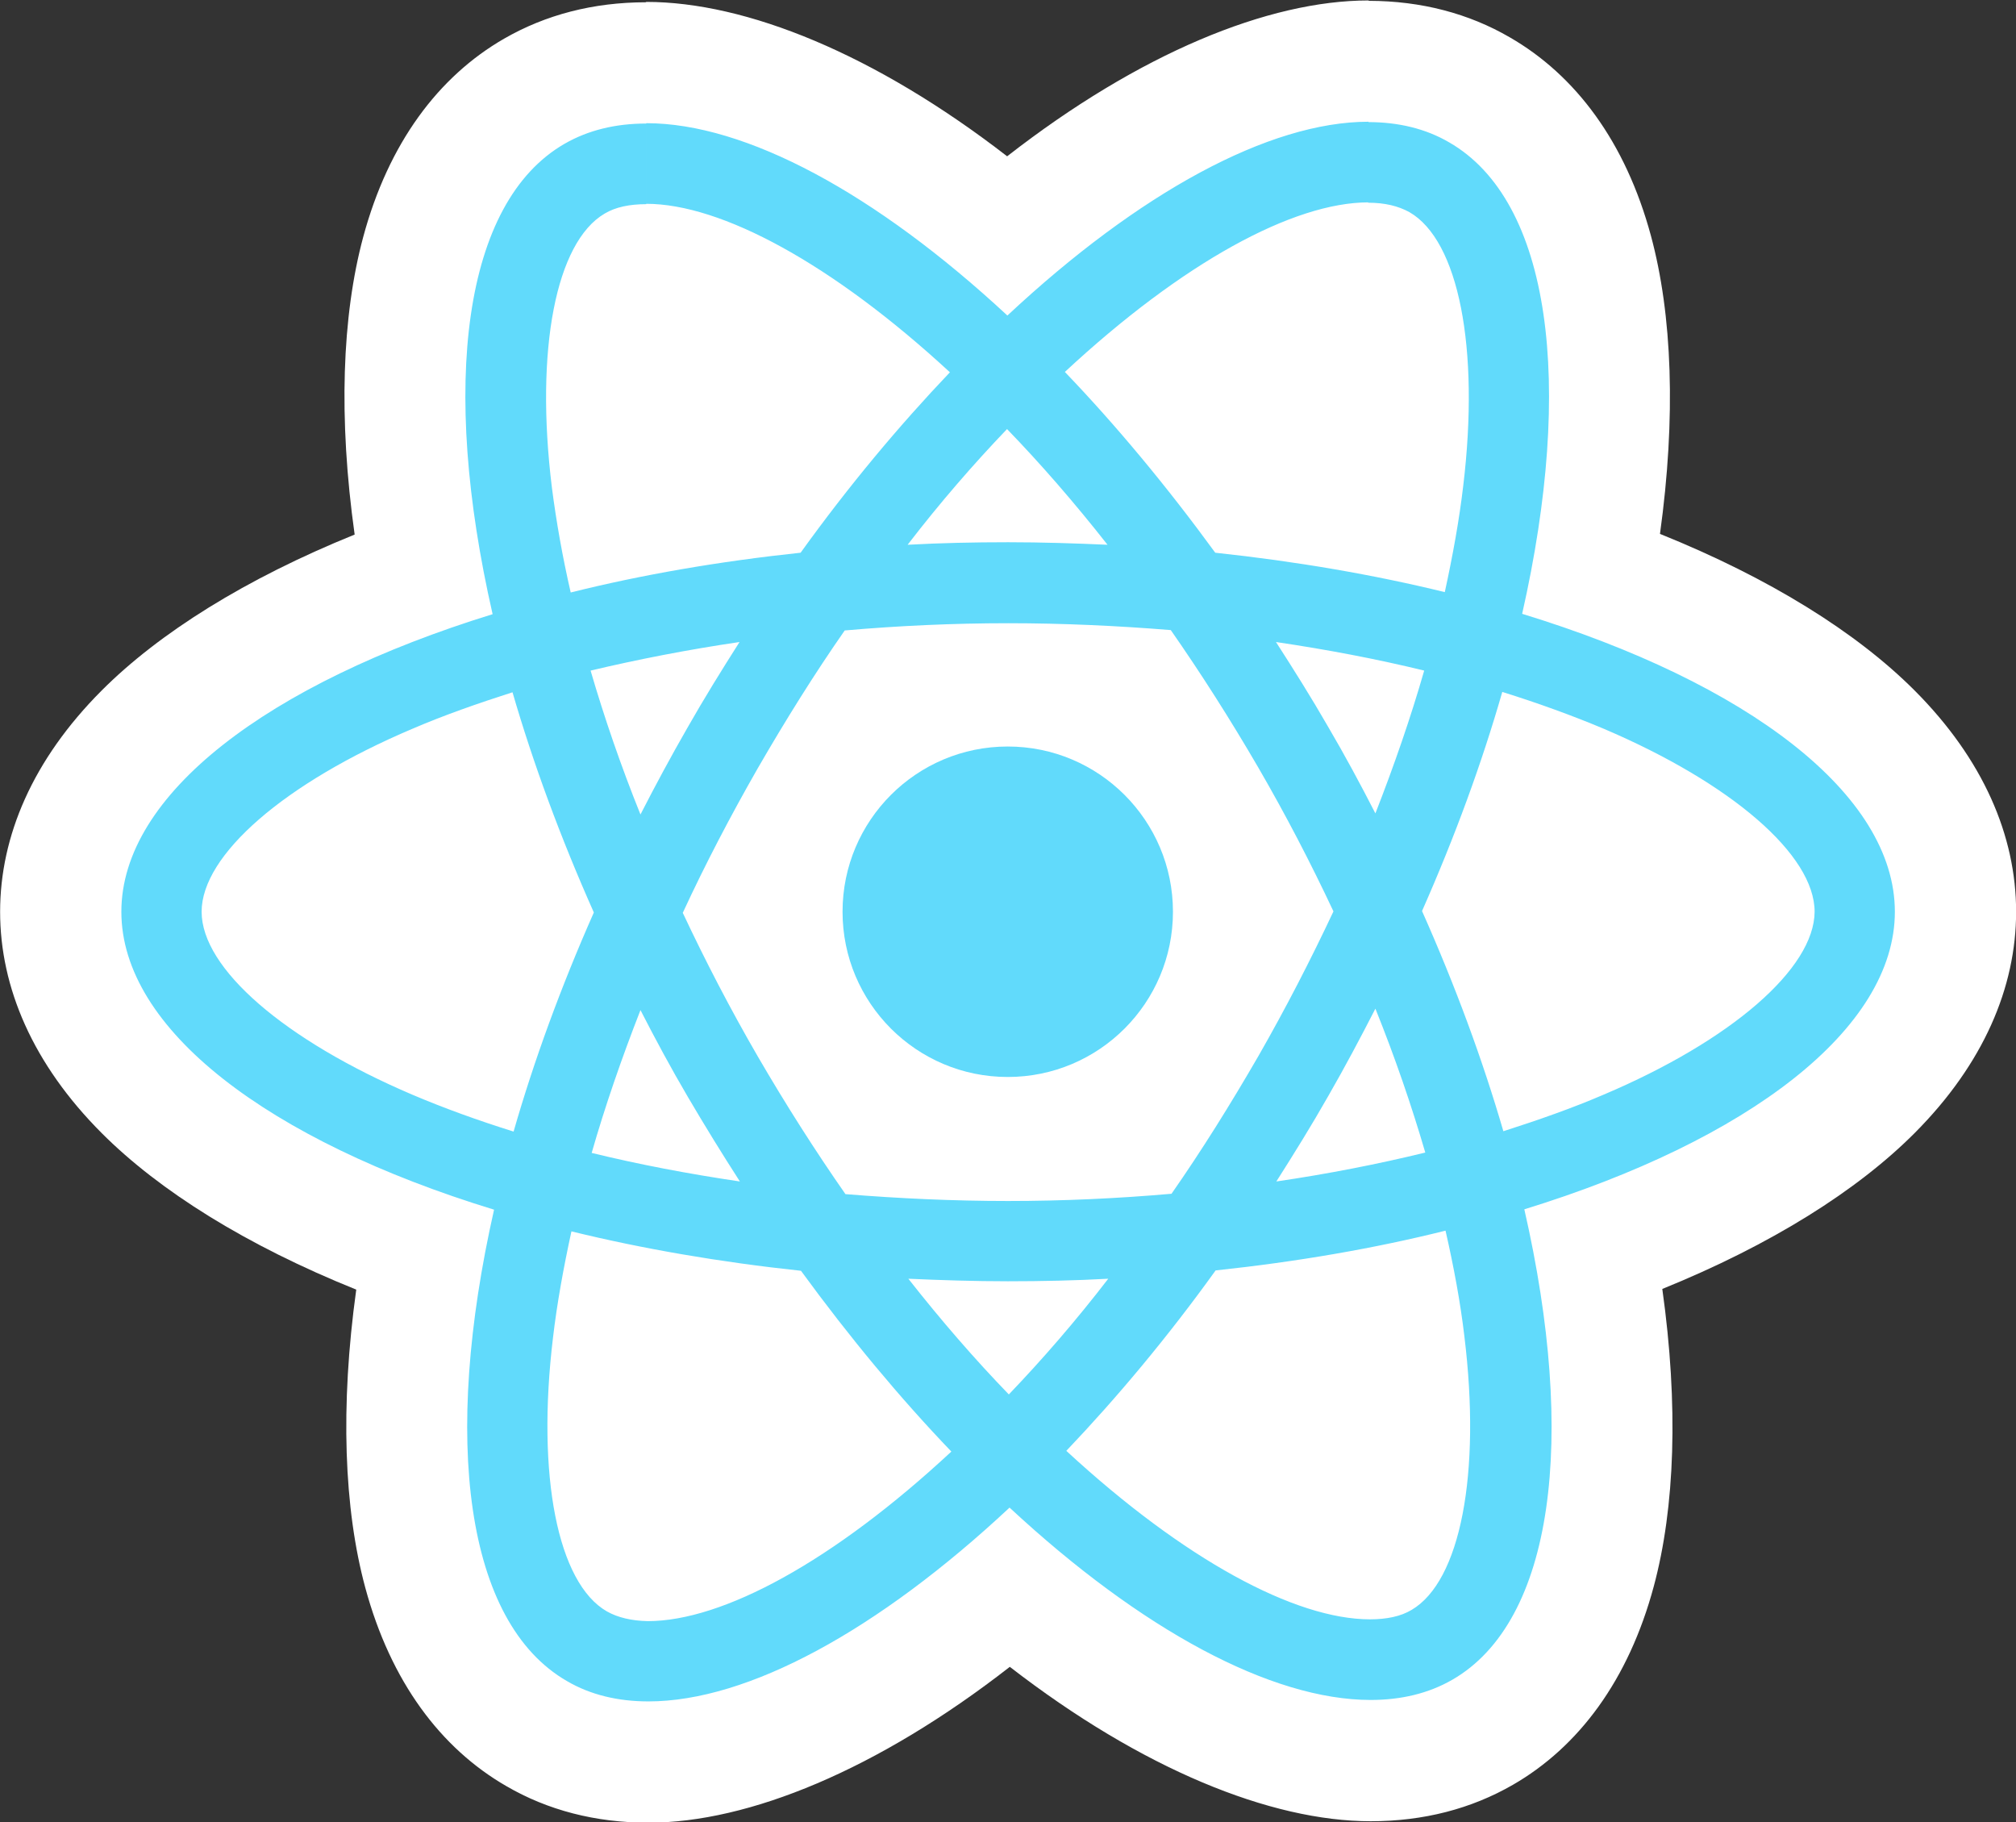
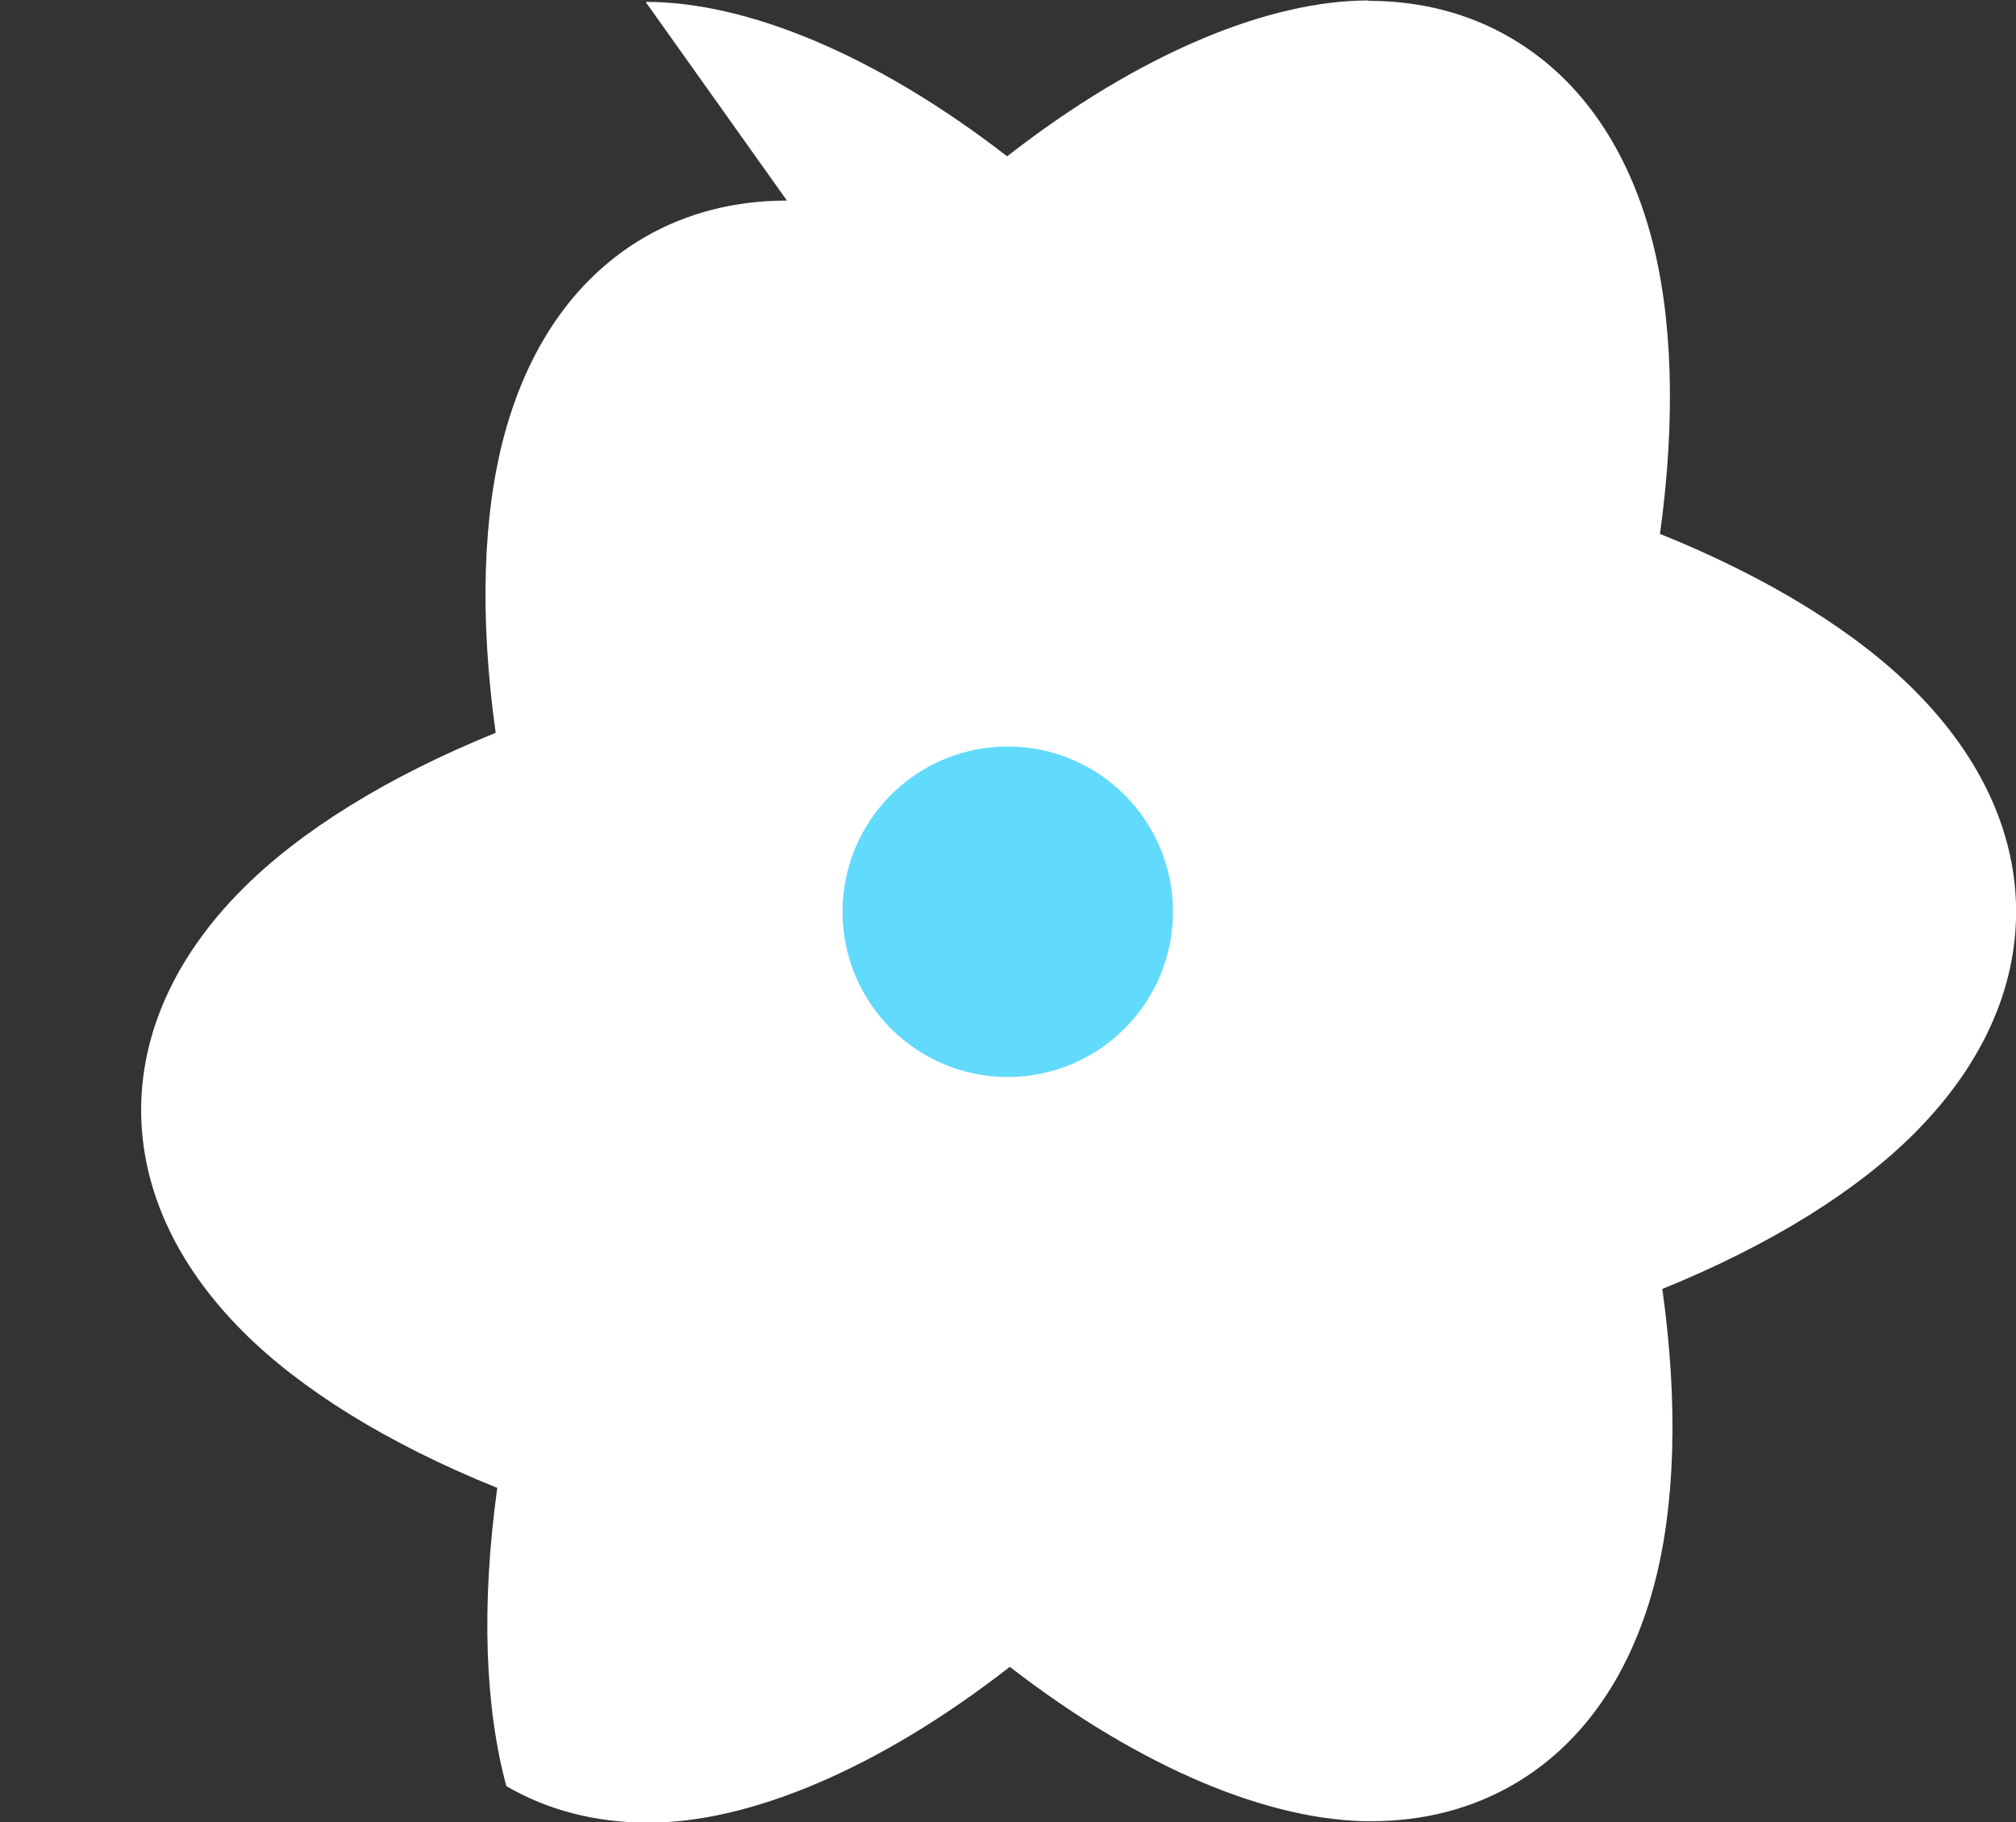
<svg xmlns="http://www.w3.org/2000/svg" xmlns:ns1="http://www.serif.com/" width="100%" height="100%" viewBox="0 0 2494 2254" version="1.1" xml:space="preserve" style="fill-rule:evenodd;clip-rule:evenodd;stroke-linejoin:round;stroke-miterlimit:2;">
  <rect x="0" y="0" width="2494" height="2254" fill="#333333" stroke="none" />
  <g transform="matrix(1,0,0,1,-76.139,-50.571)">
-     <rect id="Artboard2" x="76.139" y="50.571" width="2494" height="2253.85" style="fill:none;" />
    <clipPath id="_clip1">
      <rect id="Artboard21" ns1:id="Artboard2" x="76.139" y="50.571" width="2494" height="2253.85" />
    </clipPath>
    <g clip-path="url(#_clip1)">
      <g transform="matrix(1,0,0,1,226.278,-71.933)">
-         <path d="M648.898,125.311l0.447,-0.447c123.707,0 283.036,64.566 446.447,190.966c163.621,-127.453 323.237,-192.755 447.074,-192.755l0.448,0.448c64.763,0.142 123.717,15.691 174.417,45.218c81.175,46.793 143.006,129.157 174.466,245.246c26.454,97.621 31.241,224.331 11.226,368.881c135.552,54.531 243.194,121.821 314.751,193.426c85.205,85.263 125.826,180.123 125.826,273.93c-0,93.523 -40.425,188.191 -125.174,273.355c-71.112,71.461 -178.003,138.67 -312.526,193.187c20.221,144.083 15.663,270.449 -10.544,367.857c-31.26,116.186 -93.038,198.618 -174.293,245.463c-51.474,29.636 -110.401,45.05 -175.914,45.05c-123.707,-0 -283.036,-64.566 -446.447,-190.966c-163.621,127.453 -323.236,192.755 -447.073,192.755c-65.78,-0 -124.919,-15.609 -175.76,-45.219c-81.175,-46.793 -143.006,-129.157 -174.466,-245.246c-26.454,-97.62 -31.241,-224.331 -11.226,-368.881c-135.552,-54.531 -243.194,-121.821 -314.751,-193.426c-85.205,-85.263 -125.826,-180.123 -125.826,-273.929c-0,-93.588 40.447,-188.212 125.346,-273.342c71.2,-71.394 178.3,-138.563 313.249,-193.193c-20.221,-144.086 -15.664,-270.455 10.544,-367.865c31.259,-116.186 93.037,-198.618 174.293,-245.462c51.357,-29.57 110.132,-44.98 175.466,-45.051Z" style="fill:#fff;" />
-         <path d="M2194,1250.22c0,-145.343 -182.013,-283.083 -461.071,-368.499c64.398,-284.424 35.777,-510.711 -90.336,-583.159c-29.068,-16.994 -63.056,-25.044 -100.174,-25.044l-0,99.728c20.571,-0 37.118,4.025 50.981,11.627c60.821,34.882 87.206,167.703 66.634,338.536c-4.919,42.038 -12.969,86.311 -22.807,131.479c-87.653,-21.466 -183.355,-38.012 -283.977,-48.745c-60.373,-82.734 -122.982,-157.865 -186.038,-223.604c145.789,-135.504 282.635,-209.741 375.654,-209.741l-0,-99.727c-122.982,0 -283.977,87.653 -446.76,239.703c-162.784,-151.156 -323.779,-237.914 -446.761,-237.914l0,99.727c92.572,0 229.865,73.79 375.655,208.399c-62.609,65.74 -125.219,140.423 -184.697,223.157c-101.069,10.733 -196.771,27.279 -284.424,49.192c-10.286,-44.72 -17.888,-88.099 -23.255,-129.69c-21.019,-170.833 4.919,-303.654 65.292,-338.983c13.417,-8.05 30.858,-11.627 51.429,-11.627l0,-99.728c-37.565,0 -71.553,8.05 -101.069,25.044c-125.665,72.447 -153.839,298.287 -88.994,581.817c-278.163,85.864 -459.282,223.156 -459.282,368.052c-0,145.342 182.013,283.082 461.071,368.499c-64.398,284.424 -35.777,510.711 90.336,583.158c29.068,16.994 63.056,25.044 100.622,25.044c122.982,-0 283.976,-87.653 446.76,-239.703c162.783,151.156 323.778,237.914 446.76,237.914c37.566,-0 71.553,-8.05 101.069,-25.044c125.665,-72.447 153.839,-298.287 88.994,-581.817c277.269,-85.416 458.388,-223.156 458.388,-368.051Zm-582.264,-298.288c-16.547,57.69 -37.118,117.169 -60.373,176.647c-18.336,-35.776 -37.566,-71.553 -58.584,-107.33c-20.572,-35.776 -42.485,-70.658 -64.398,-104.646c63.503,9.391 124.771,21.019 183.355,35.329Zm-204.821,476.276c-34.882,60.373 -70.659,117.616 -107.777,170.833c-66.634,5.814 -134.162,8.945 -202.138,8.945c-67.528,-0 -135.057,-3.131 -201.243,-8.497c-37.119,-53.218 -73.342,-110.013 -108.225,-169.939c-33.987,-58.584 -64.845,-118.063 -93.019,-177.989c27.727,-59.926 59.032,-119.851 92.572,-178.436c34.882,-60.373 70.659,-117.615 107.777,-170.833c66.634,-5.814 134.162,-8.944 202.138,-8.944c67.528,0 135.057,3.13 201.243,8.497c37.119,53.218 73.342,110.013 108.225,169.939c33.987,58.584 64.845,118.063 93.019,177.988c-28.174,59.926 -59.032,119.852 -92.572,178.436Zm144.448,-58.137c24.149,59.926 44.721,119.852 61.714,177.989c-58.584,14.31 -120.298,26.385 -184.249,35.776c21.913,-34.435 43.826,-69.764 64.398,-105.988c20.571,-35.776 39.801,-72 58.137,-107.777Zm-453.469,477.171c-41.59,-42.932 -83.18,-90.784 -124.323,-143.107c40.248,1.789 81.391,3.131 122.982,3.131c42.037,-0 83.628,-0.895 124.323,-3.131c-40.248,52.323 -81.838,100.175 -122.982,143.107Zm-332.722,-263.406c-63.503,-9.391 -124.771,-21.018 -183.355,-35.329c16.547,-57.69 37.118,-117.168 60.373,-176.647c18.335,35.777 37.565,71.553 58.584,107.33c21.019,35.776 42.485,70.659 64.398,104.646Zm330.486,-930.638c41.591,42.932 83.181,90.783 124.324,143.106c-40.249,-1.789 -81.392,-3.13 -122.982,-3.13c-42.038,-0 -83.628,0.894 -124.324,3.13c40.249,-52.323 81.839,-100.174 122.982,-143.106Zm-330.933,263.405c-21.913,34.435 -43.827,69.764 -64.398,105.988c-20.572,35.777 -39.802,71.553 -58.137,107.33c-24.149,-59.926 -44.721,-119.852 -61.715,-177.989c58.585,-13.863 120.299,-25.938 184.25,-35.329Zm-404.723,559.904c-158.311,-67.529 -260.722,-156.076 -260.722,-226.287c0,-70.212 102.411,-159.206 260.722,-226.287c38.46,-16.547 80.497,-31.305 123.877,-45.168c25.49,87.652 59.031,178.883 100.621,272.349c-41.143,93.019 -74.236,183.802 -99.28,271.008c-44.273,-13.864 -86.311,-29.069 -125.218,-45.615Zm240.598,639.059c-60.821,-34.882 -87.206,-167.703 -66.634,-338.536c4.919,-42.037 12.969,-86.311 22.807,-131.479c87.653,21.466 183.355,38.013 283.977,48.746c60.373,82.733 122.982,157.864 186.038,223.603c-145.789,135.504 -282.635,209.741 -375.654,209.741c-20.124,-0.447 -37.118,-4.472 -50.534,-12.075Zm1060.78,-340.772c21.019,170.833 -4.919,303.654 -65.292,338.983c-13.417,8.05 -30.858,11.628 -51.429,11.628c-92.572,-0 -229.865,-73.79 -375.655,-208.399c62.609,-65.74 125.219,-140.423 184.697,-223.157c101.069,-10.733 196.771,-27.279 284.424,-49.192c10.286,45.168 18.336,88.547 23.255,130.137Zm172.175,-298.287c-38.46,16.546 -80.498,31.304 -123.877,45.168c-25.491,-87.653 -59.031,-178.883 -100.621,-272.35c41.143,-93.019 74.236,-183.802 99.28,-271.008c44.273,13.864 86.311,29.069 125.665,45.616c158.311,67.528 260.722,156.075 260.722,226.287c-0.447,70.211 -102.858,159.205 -261.169,226.287Z" style="fill:#61dafb;fill-rule:nonzero;" />
+         <path d="M648.898,125.311l0.447,-0.447c123.707,0 283.036,64.566 446.447,190.966c163.621,-127.453 323.237,-192.755 447.074,-192.755l0.448,0.448c64.763,0.142 123.717,15.691 174.417,45.218c81.175,46.793 143.006,129.157 174.466,245.246c26.454,97.621 31.241,224.331 11.226,368.881c135.552,54.531 243.194,121.821 314.751,193.426c85.205,85.263 125.826,180.123 125.826,273.93c-0,93.523 -40.425,188.191 -125.174,273.355c-71.112,71.461 -178.003,138.67 -312.526,193.187c20.221,144.083 15.663,270.449 -10.544,367.857c-31.26,116.186 -93.038,198.618 -174.293,245.463c-51.474,29.636 -110.401,45.05 -175.914,45.05c-123.707,-0 -283.036,-64.566 -446.447,-190.966c-163.621,127.453 -323.236,192.755 -447.073,192.755c-65.78,-0 -124.919,-15.609 -175.76,-45.219c-26.454,-97.62 -31.241,-224.331 -11.226,-368.881c-135.552,-54.531 -243.194,-121.821 -314.751,-193.426c-85.205,-85.263 -125.826,-180.123 -125.826,-273.929c-0,-93.588 40.447,-188.212 125.346,-273.342c71.2,-71.394 178.3,-138.563 313.249,-193.193c-20.221,-144.086 -15.664,-270.455 10.544,-367.865c31.259,-116.186 93.037,-198.618 174.293,-245.462c51.357,-29.57 110.132,-44.98 175.466,-45.051Z" style="fill:#fff;" />
        <circle cx="1096.55" cy="1250.22" r="204.374" style="fill:#61dafb;" />
      </g>
    </g>
  </g>
</svg>